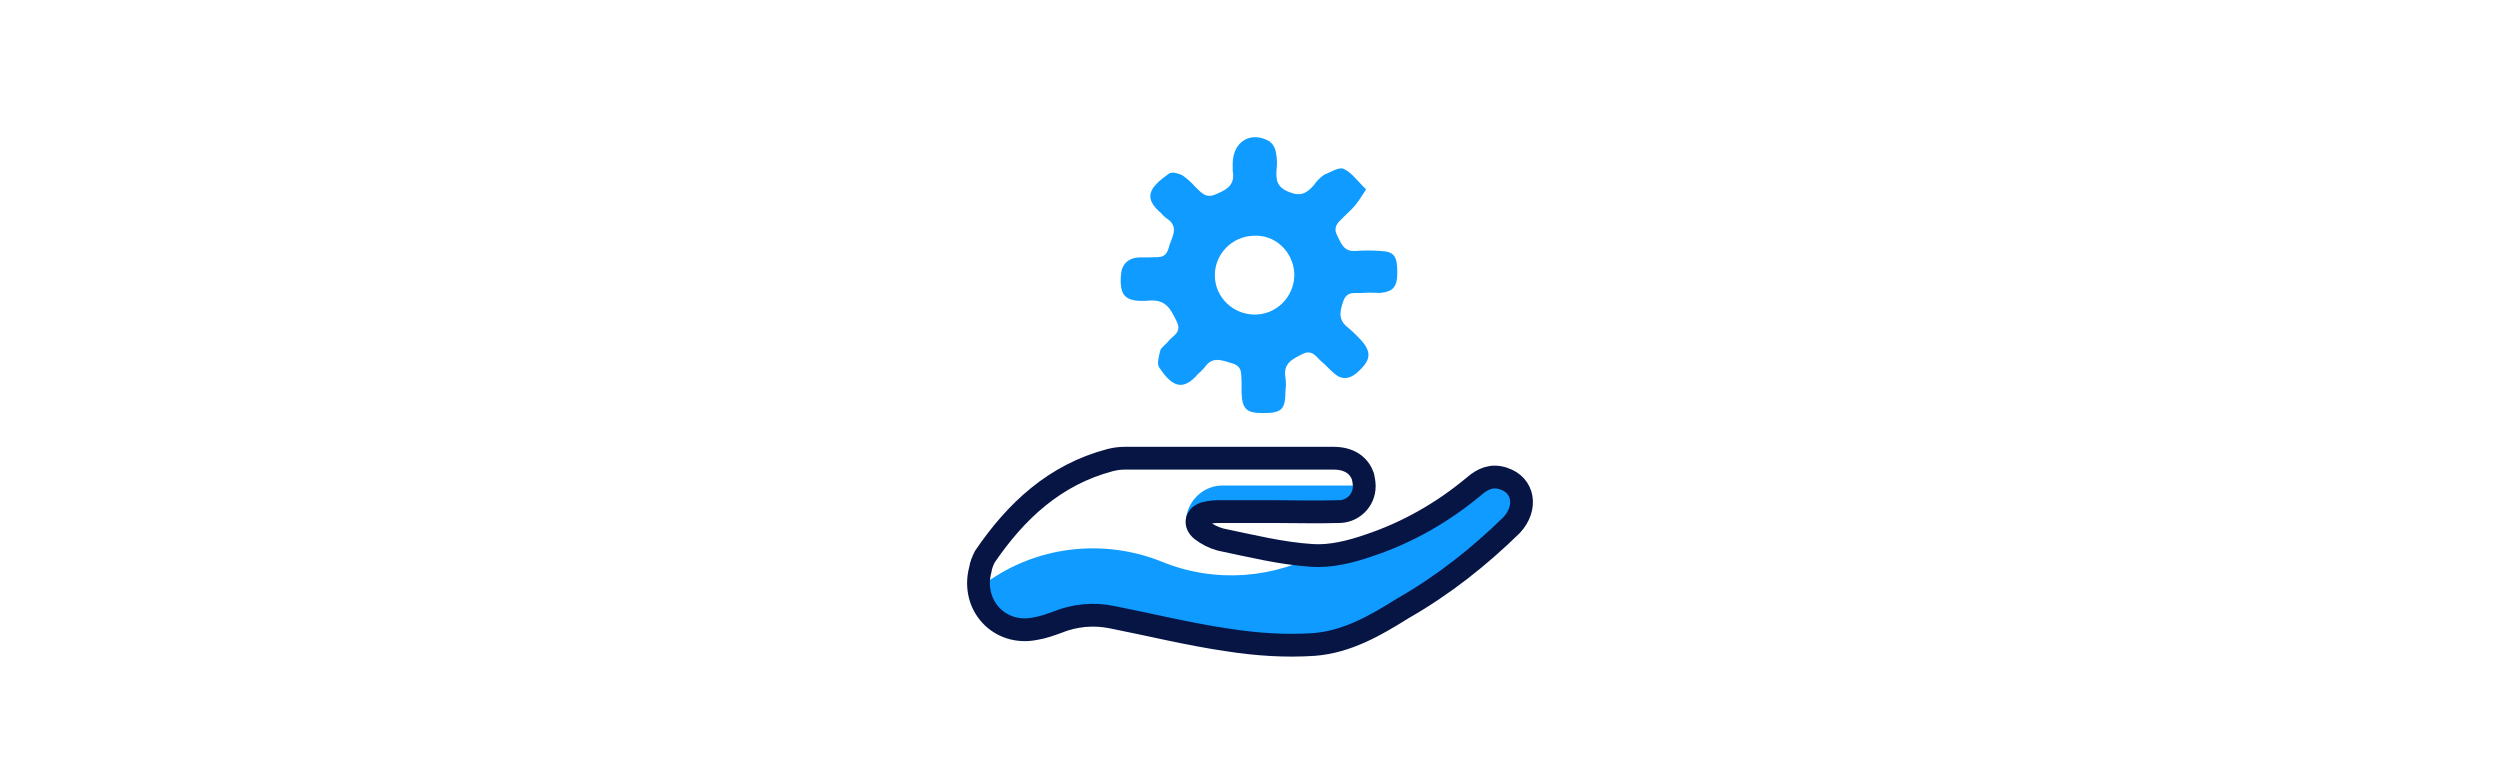
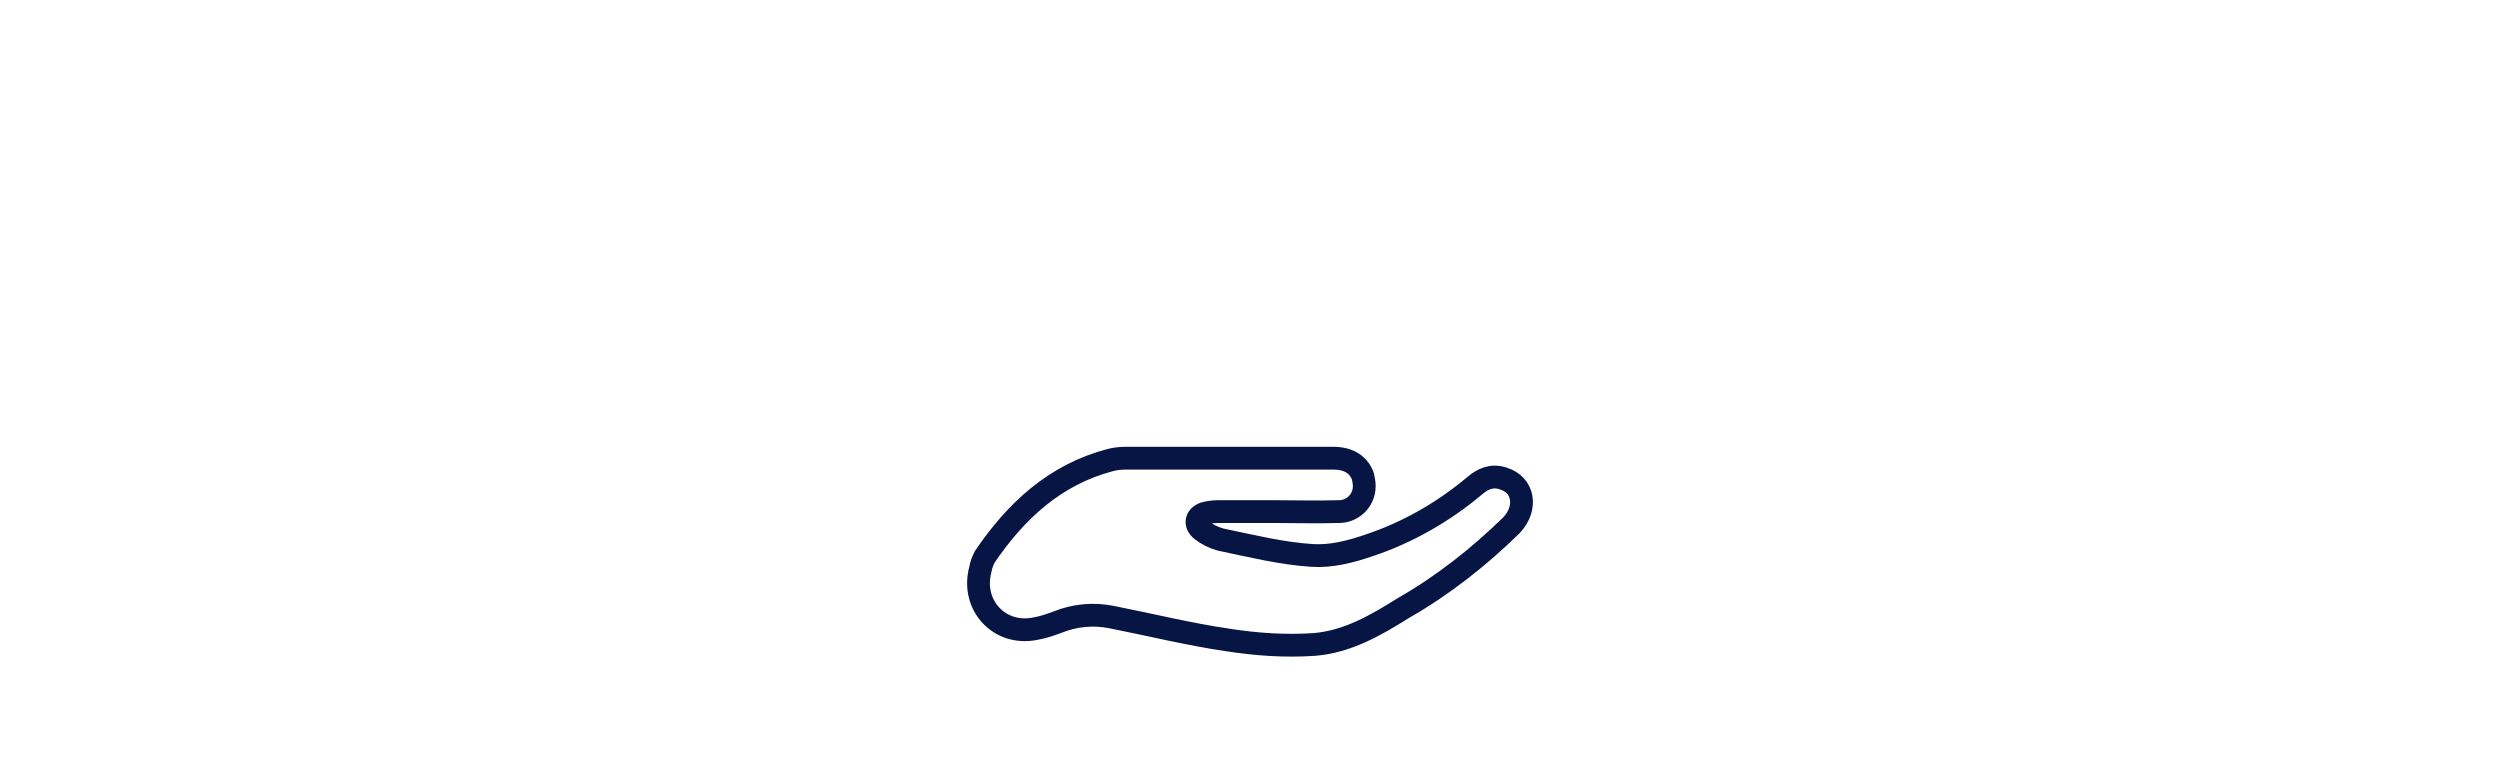
<svg xmlns="http://www.w3.org/2000/svg" id="Layer_1" data-name="Layer 1" viewBox="0 0 1176 368">
  <defs>
    <style>
      .cls-1, .cls-2 {
        fill: none;
      }

      .cls-2 {
        stroke: #071545;
        stroke-linejoin: round;
        stroke-width: 10.72px;
      }

      .cls-3 {
        fill: #0f9bff;
      }

      .cls-4 {
        clip-path: url(#clippath);
      }
    </style>
    <clipPath id="clippath">
-       <path class="cls-1" d="M707.21,225.1c-5.38-1.79-9.57,0-13.75,3.59-14.65,12.26-31.39,21.83-49.33,27.81-8.67,2.99-17.94,5.38-26.91,4.78-14.35-.9-28.7-4.48-43.05-7.47-3.29-.9-6.28-2.39-8.97-4.48-3.29-2.69-2.69-6.28,1.2-7.77,2.09-.6,4.48-.9,6.58-.9h26.91c9.87,0,19.73.3,29.3,0,6.88.3,12.56-5.08,12.56-11.96,0-1.49-.3-2.99-.6-4.48-1.79-5.38-6.58-8.67-13.75-8.67h-98.37c-2.39,0-4.48.3-6.88.9-26.01,6.88-44.25,23.92-58.9,45.45-.9,1.79-1.79,3.89-2.09,5.98-4.48,16.74,8.97,31.39,26.01,27.81,3.59-.6,6.88-1.79,10.17-2.99,8.07-3.29,17.04-4.19,25.71-2.39,18.24,3.59,36.18,8.07,54.71,10.76,13.45,2.09,26.91,2.99,40.36,2.09,15.55-1.2,29-8.97,41.86-17.04,18.84-10.76,35.88-24.22,51.13-39.17,7.47-8.07,5.68-18.84-3.89-21.83Z" />
-     </clipPath>
+       </clipPath>
  </defs>
  <g id="Layer_1-2" data-name="Layer 1-2">
    <g class="cls-4">
      <g>
-         <path class="cls-3" d="M442.61,290.28c1.2-1.49,10.46-8.37,21.23-16.15,23.92-17.34,55.31-20.93,82.82-9.87h0c24.82,10.17,53.22,8.07,76.24-5.38l92.98-54.71,63.38,15.55-18.54,94.48s-156.07,73.55-164.14,68.47c-8.07-5.08-140.82-20.93-140.82-20.93l-13.16-71.46Z" />
-         <path class="cls-3" d="M575.06,228.39h78.33l-15.85,21.83h-73.55c-3.29,0-5.98-2.69-5.98-5.98v-.9h0c1.2-8.37,8.37-14.95,17.04-14.95Z" />
-       </g>
+         </g>
    </g>
    <path class="cls-2" d="M707.21,225.1c-5.38-1.79-9.57,0-13.75,3.59-14.65,12.26-31.39,21.83-49.33,27.81-8.67,2.99-17.94,5.38-26.91,4.78-14.35-.9-28.7-4.48-43.05-7.47-3.29-.9-6.28-2.39-8.97-4.48-3.29-2.69-2.69-6.28,1.2-7.77,2.09-.6,4.48-.9,6.58-.9h26.91c9.87,0,19.73.3,29.3,0,6.88.3,12.56-5.08,12.56-11.96,0-1.49-.3-2.99-.6-4.48-1.79-5.38-6.58-8.67-13.75-8.67h-98.37c-2.39,0-4.48.3-6.88.9-26.01,6.88-44.25,23.92-58.9,45.45-.9,1.79-1.79,3.89-2.09,5.98-4.48,16.74,8.97,31.39,26.01,27.81,3.59-.6,6.88-1.79,10.17-2.99,8.07-3.29,17.04-4.19,25.71-2.39,18.24,3.59,36.18,8.07,54.71,10.76,13.45,2.09,26.91,2.99,40.36,2.09,15.55-1.2,29-8.97,41.86-17.04,18.84-10.76,35.88-24.22,51.13-39.17,7.47-8.07,5.68-18.84-3.89-21.83Z" />
-     <path class="cls-3" d="M540.68,141.38c8.07-.6,10.17,4.48,12.86,9.87,2.69,5.38-2.39,6.88-4.19,9.57-1.2,1.49-3.29,2.69-3.59,4.19-.6,2.69-1.79,6.28-.3,8.07,5.98,8.97,11.06,11.06,18.24,2.69,1.2-.9,2.09-2.09,2.99-2.99,3.89-5.68,8.67-2.99,13.16-1.79,4.78,1.49,3.89,5.08,4.19,8.67v5.08c.3,7.47,2.09,9.57,9.87,9.57,8.97,0,10.76-1.49,10.76-10.46.3-2.09.3-4.19,0-6.28-1.2-6.58,3.29-8.67,8.07-11.06s6.58,1.79,9.27,3.89c1.79,1.49,3.59,3.59,5.38,5.08,3.59,3.29,7.18,2.99,10.76,0,7.18-6.28,7.47-10.17.6-17.04-1.49-1.49-2.99-2.99-4.48-4.19-4.78-3.59-4.19-7.47-2.39-12.56s5.68-3.59,9.27-3.89c2.69-.3,5.38,0,8.07,0,5.98-.6,8.07-2.69,8.07-9.57,0-7.77-1.49-9.87-7.77-10.17-3.89-.3-8.07-.3-11.96,0-5.68.3-6.58-3.59-8.67-7.47-1.79-3.89.3-5.68,2.69-8.07s3.89-3.59,5.68-5.68c1.79-2.09,2.99-4.19,5.38-7.77-3.89-3.59-6.58-7.77-10.46-9.57-2.09-1.2-6.28,1.49-9.27,2.69-1.79,1.2-3.59,2.99-4.78,4.78-3.29,3.89-6.28,5.68-11.96,3.29s-5.98-5.68-5.68-10.46c.3-2.69.3-5.38-.3-8.07-.3-2.09-1.49-4.19-3.29-5.38-8.67-4.78-16.74.3-17.04,10.17v3.89c1.2,6.28-2.39,8.67-7.47,10.76-5.38,2.69-7.47-.9-10.46-3.59-1.49-1.79-3.59-3.59-5.68-5.08-1.79-.9-4.78-1.79-6.28-.9-9.27,6.58-12.56,11.36-3.59,18.84.6.9,1.49,1.49,2.09,2.09,6.88,4.19,2.39,9.27,1.2,14.35-1.49,5.08-5.08,3.89-8.67,4.19h-5.08c-5.38.3-8.37,3.29-8.67,8.67-.6,9.57,2.09,12.56,13.45,11.66ZM589.71,110.89c10.17-.6,18.54,7.47,19.14,17.64v1.2c-.3,10.17-8.67,18.54-19.14,18.24-9.87-.3-17.94-8.07-18.24-17.94-.3-10.17,7.77-18.84,18.24-19.14h0Z" />
  </g>
</svg>